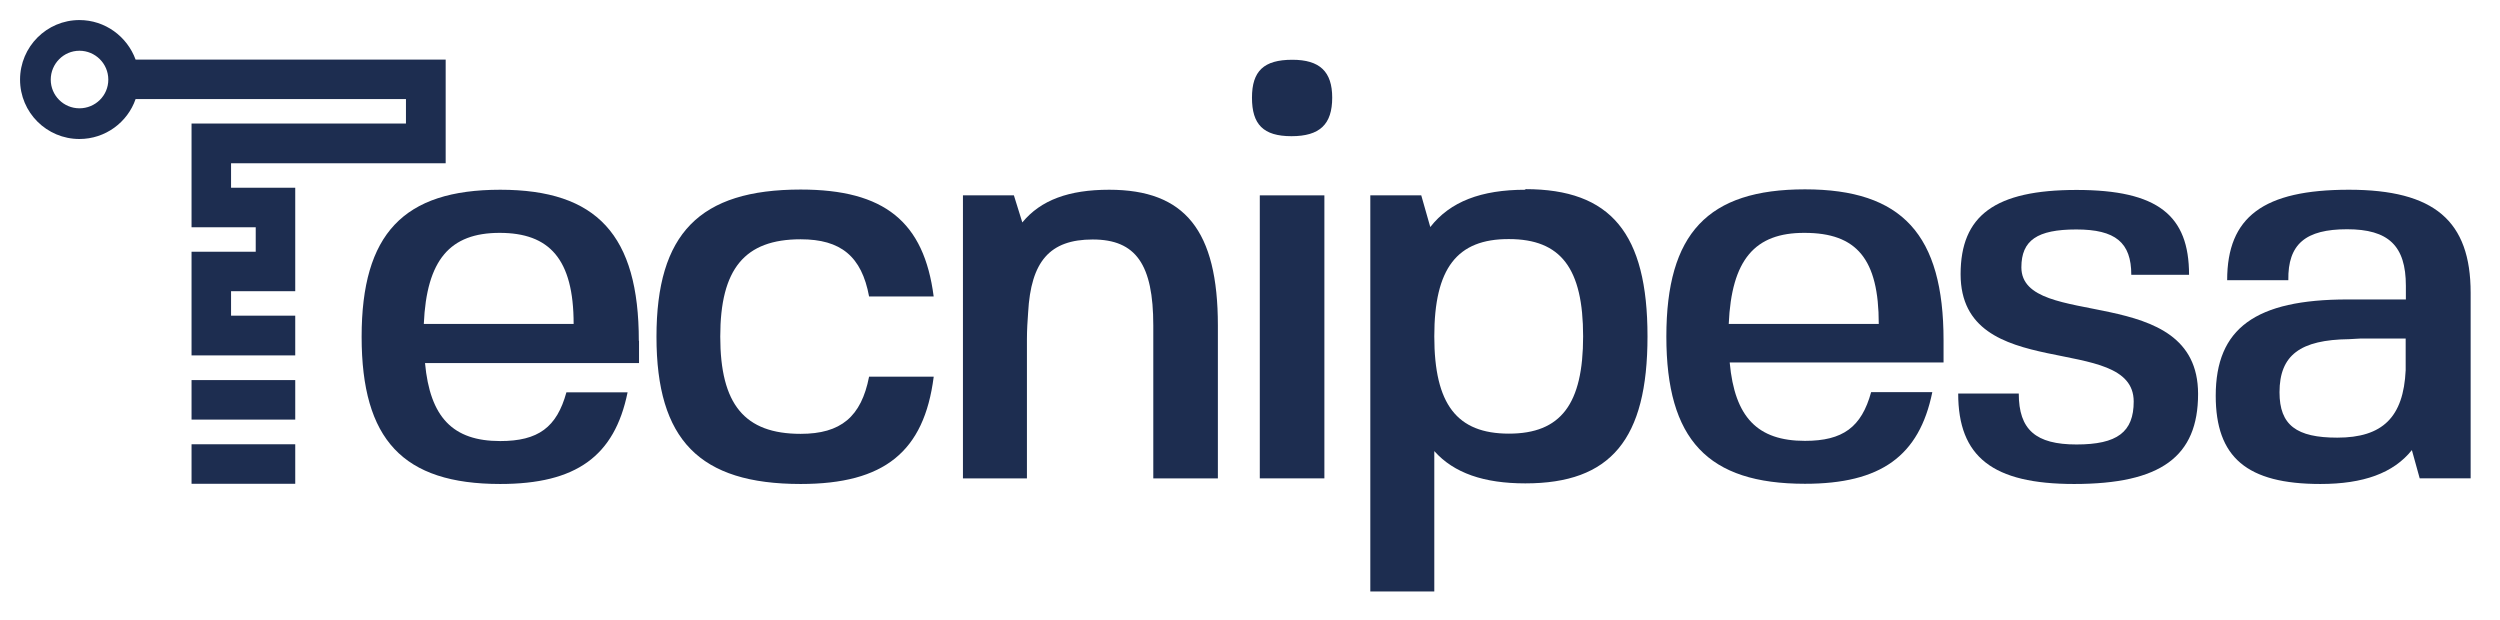
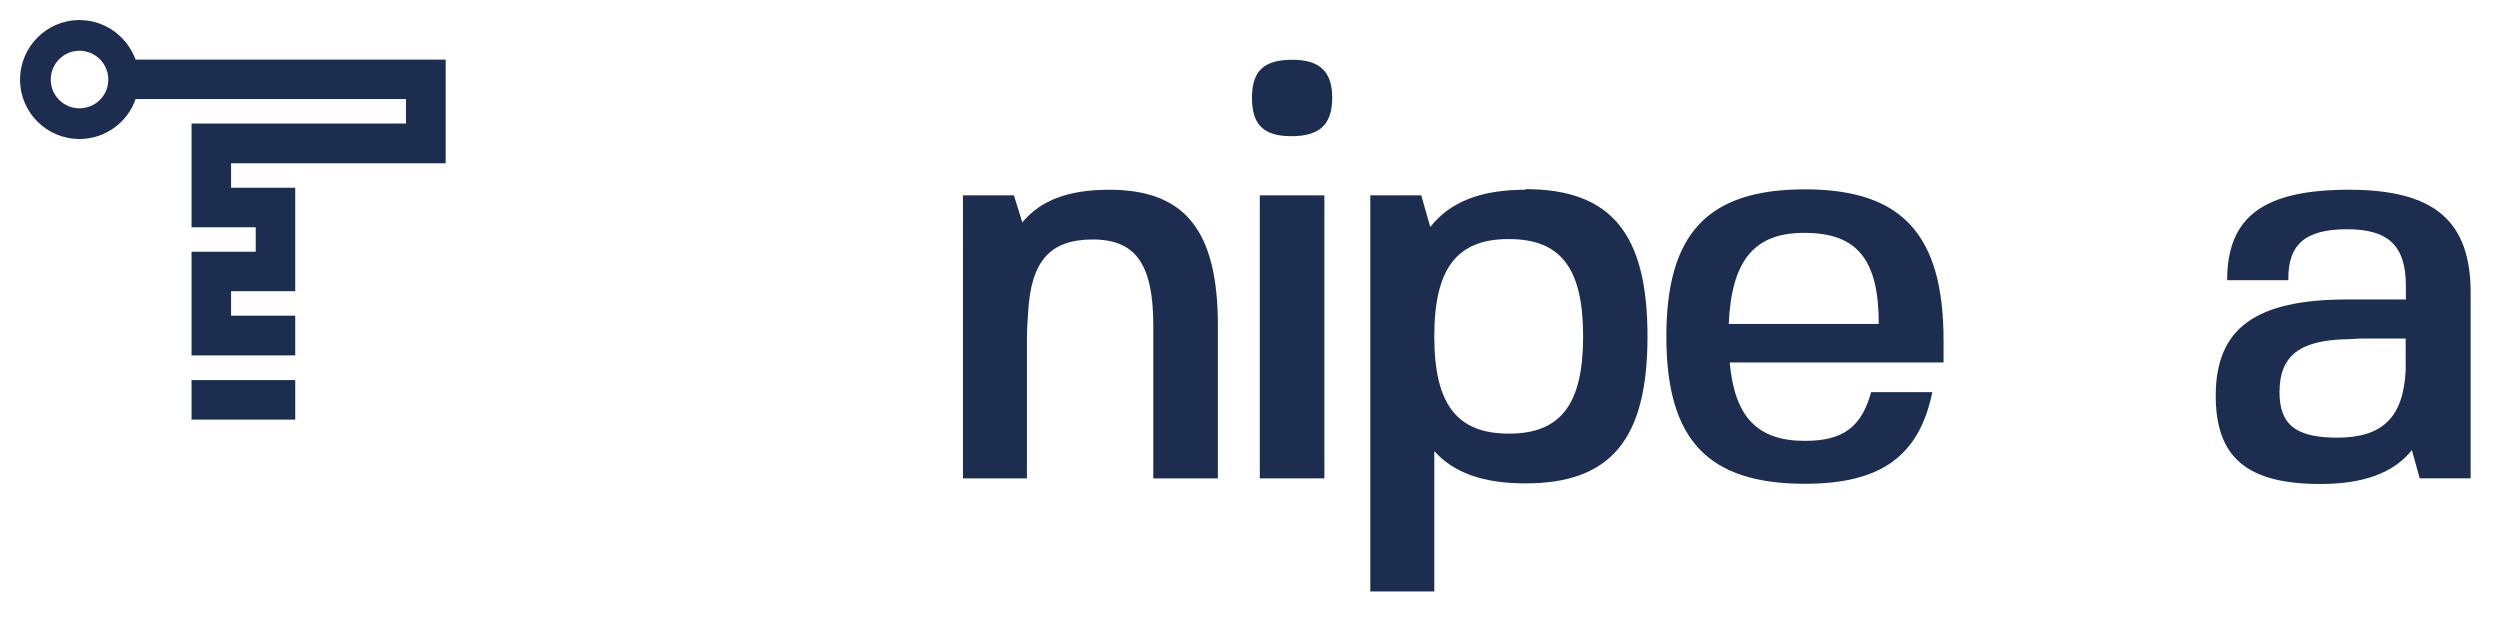
<svg xmlns="http://www.w3.org/2000/svg" id="Capa_1" data-name="Capa 1" viewBox="0 0 1246.43 309.23">
  <defs>
    <style>
      .cls-1 {
        fill: #1d2d50;
      }
    </style>
  </defs>
-   <path class="cls-1" d="M211.3,161.5c1.4-31.9,13-45.4,37.8-45.4s36.9,13,36.9,45.4h-74.7ZM318.5,169.9c0-52.7-20.9-75.3-69.1-75.3s-69.1,22-69.1,73.3,20.6,73.4,69.1,73.4c37.8,0,57-13.8,63.5-45.7h-30.5c-4.8,17.5-14.1,24.3-33,24.3-23.7,0-35-11.9-37.5-38.9h106.7v-11.1h-.1Z" />
-   <path class="cls-1" d="M465.5,188c-4.8,37.2-24.6,53.3-66.3,53.3-50.5,0-71.9-22-71.9-73.4s21.4-73.4,71.9-73.4c41.8,0,61.5,16.1,66.3,53.3h-32.2c-3.7-20-14.1-28.5-34.1-28.5-27.9,0-40.1,14.7-40.1,48.5s12.1,48.5,40.1,48.5c20,0,30.2-8.5,34.1-28.5h32.2v.2Z" />
  <path class="cls-1" d="M553,94.6c37.8,0,54.2,20.3,54.2,67.7v76.2h-32.2v-76.2c0-30.5-8.7-42.9-30.2-42.9s-30.8,11-32.2,36.4c-.3,4.2-.6,8.5-.6,13.3v69.4h-31.9V97.4h25.4l4.2,13.5c9.2-11.2,23.3-16.3,43.3-16.3" />
  <rect class="cls-1" x="628.1" y="97.4" width="32.2" height="141.1" />
  <path class="cls-1" d="M664.2,48.7c0,13.3-6.2,19.2-20.3,19.2s-19.7-5.9-19.7-19.2,5.9-18.9,20.1-18.9c13.7,0,19.9,5.9,19.9,18.9" />
  <path class="cls-1" d="M715.1,167.7c0,33.9,11.3,48.5,37.2,48.5s37-14.7,37-48.5-11-48.5-37-48.5c-25.9-.1-37.2,14.6-37.2,48.5M760.5,94.3c42.6,0,60.9,22,60.9,73.4s-18.3,73.3-60.9,73.3c-20.6,0-35.6-5.1-45.4-16.1v70h-31.9V97.4h25.4l4.5,15.8c9.9-12.7,25.4-18.6,47.4-18.6v-.3Z" />
  <path class="cls-1" d="M861.9,161.5h74.8c0-32.4-11-45.4-37-45.4-24.9-.1-36.4,13.5-37.8,45.4M862.4,180.9c2.5,27.1,13.8,38.9,37.5,38.9,18.9,0,28.2-6.8,33-24.3h30.5c-6.5,31.9-25.7,45.7-63.5,45.7-48.5,0-69.1-22-69.1-73.4s20.6-73.4,69.1-73.4,69.1,22.6,69.1,75.3v11h-106.6v.2Z" />
-   <path class="cls-1" d="M1095.9,196.4c0,31.3-18.6,44.9-61.8,44.9-40.6,0-57.8-13.5-57.8-45.1h30.2c0,18.1,8.5,25.4,28.8,25.4s28.5-6.2,28.5-21.4c0-35-86.3-8.2-86.3-63.5,0-29.3,17.2-42,57.8-42s56.1,12.7,56.1,42.3h-28.8c0-16.1-7.9-22.6-27.4-22.6s-27.4,5.4-27.4,18.9c.1,31.8,88.1,6.7,88.1,63.1" />
  <path class="cls-1" d="M1176.6,168.8c-1.7,0-3.7.3-5.4.3-24.3.3-34.7,7.9-34.7,26.5,0,16.4,8.5,22.6,28.8,22.6,22.6,0,33-10.2,34.1-33.6v-15.8h-22.8ZM1156.9,241.3c-36.7,0-52.2-13.3-52.2-44,0-33.6,19.8-48,65.7-48h29.1v-6.8c0-20-8.7-28.2-29.3-28.2s-29.6,7.3-29.3,25.4h-30.5c0-31.6,18.1-45.1,60.7-45.1s60.7,15.5,60.7,51.4v92.5h-25.4l-3.9-14.1c-9.2,11.5-24.2,16.9-45.6,16.9" />
  <path class="cls-1" d="M39.6,54c-7.9,0-14.3-6.4-14.3-14.3s6.4-14.4,14.3-14.4,14.4,6.4,14.4,14.4-6.5,14.3-14.4,14.3M222.2,81.4V29.7H67.6c-4.2-11.5-15.2-19.7-28-19.7-16.3,0-29.6,13.3-29.6,29.7s13.3,29.6,29.6,29.6c12.9,0,24-8.3,28-19.9h134.8v12.2h-106.9v51.7h32v12.2h-32v51.7h51.7v-19.8h-32v-12.2h32v-51.6h-32v-12.2h107Z" />
  <rect class="cls-1" x="95.5" y="189.5" width="51.7" height="19.7" />
-   <rect class="cls-1" x="95.5" y="221.5" width="51.7" height="19.7" />
</svg>